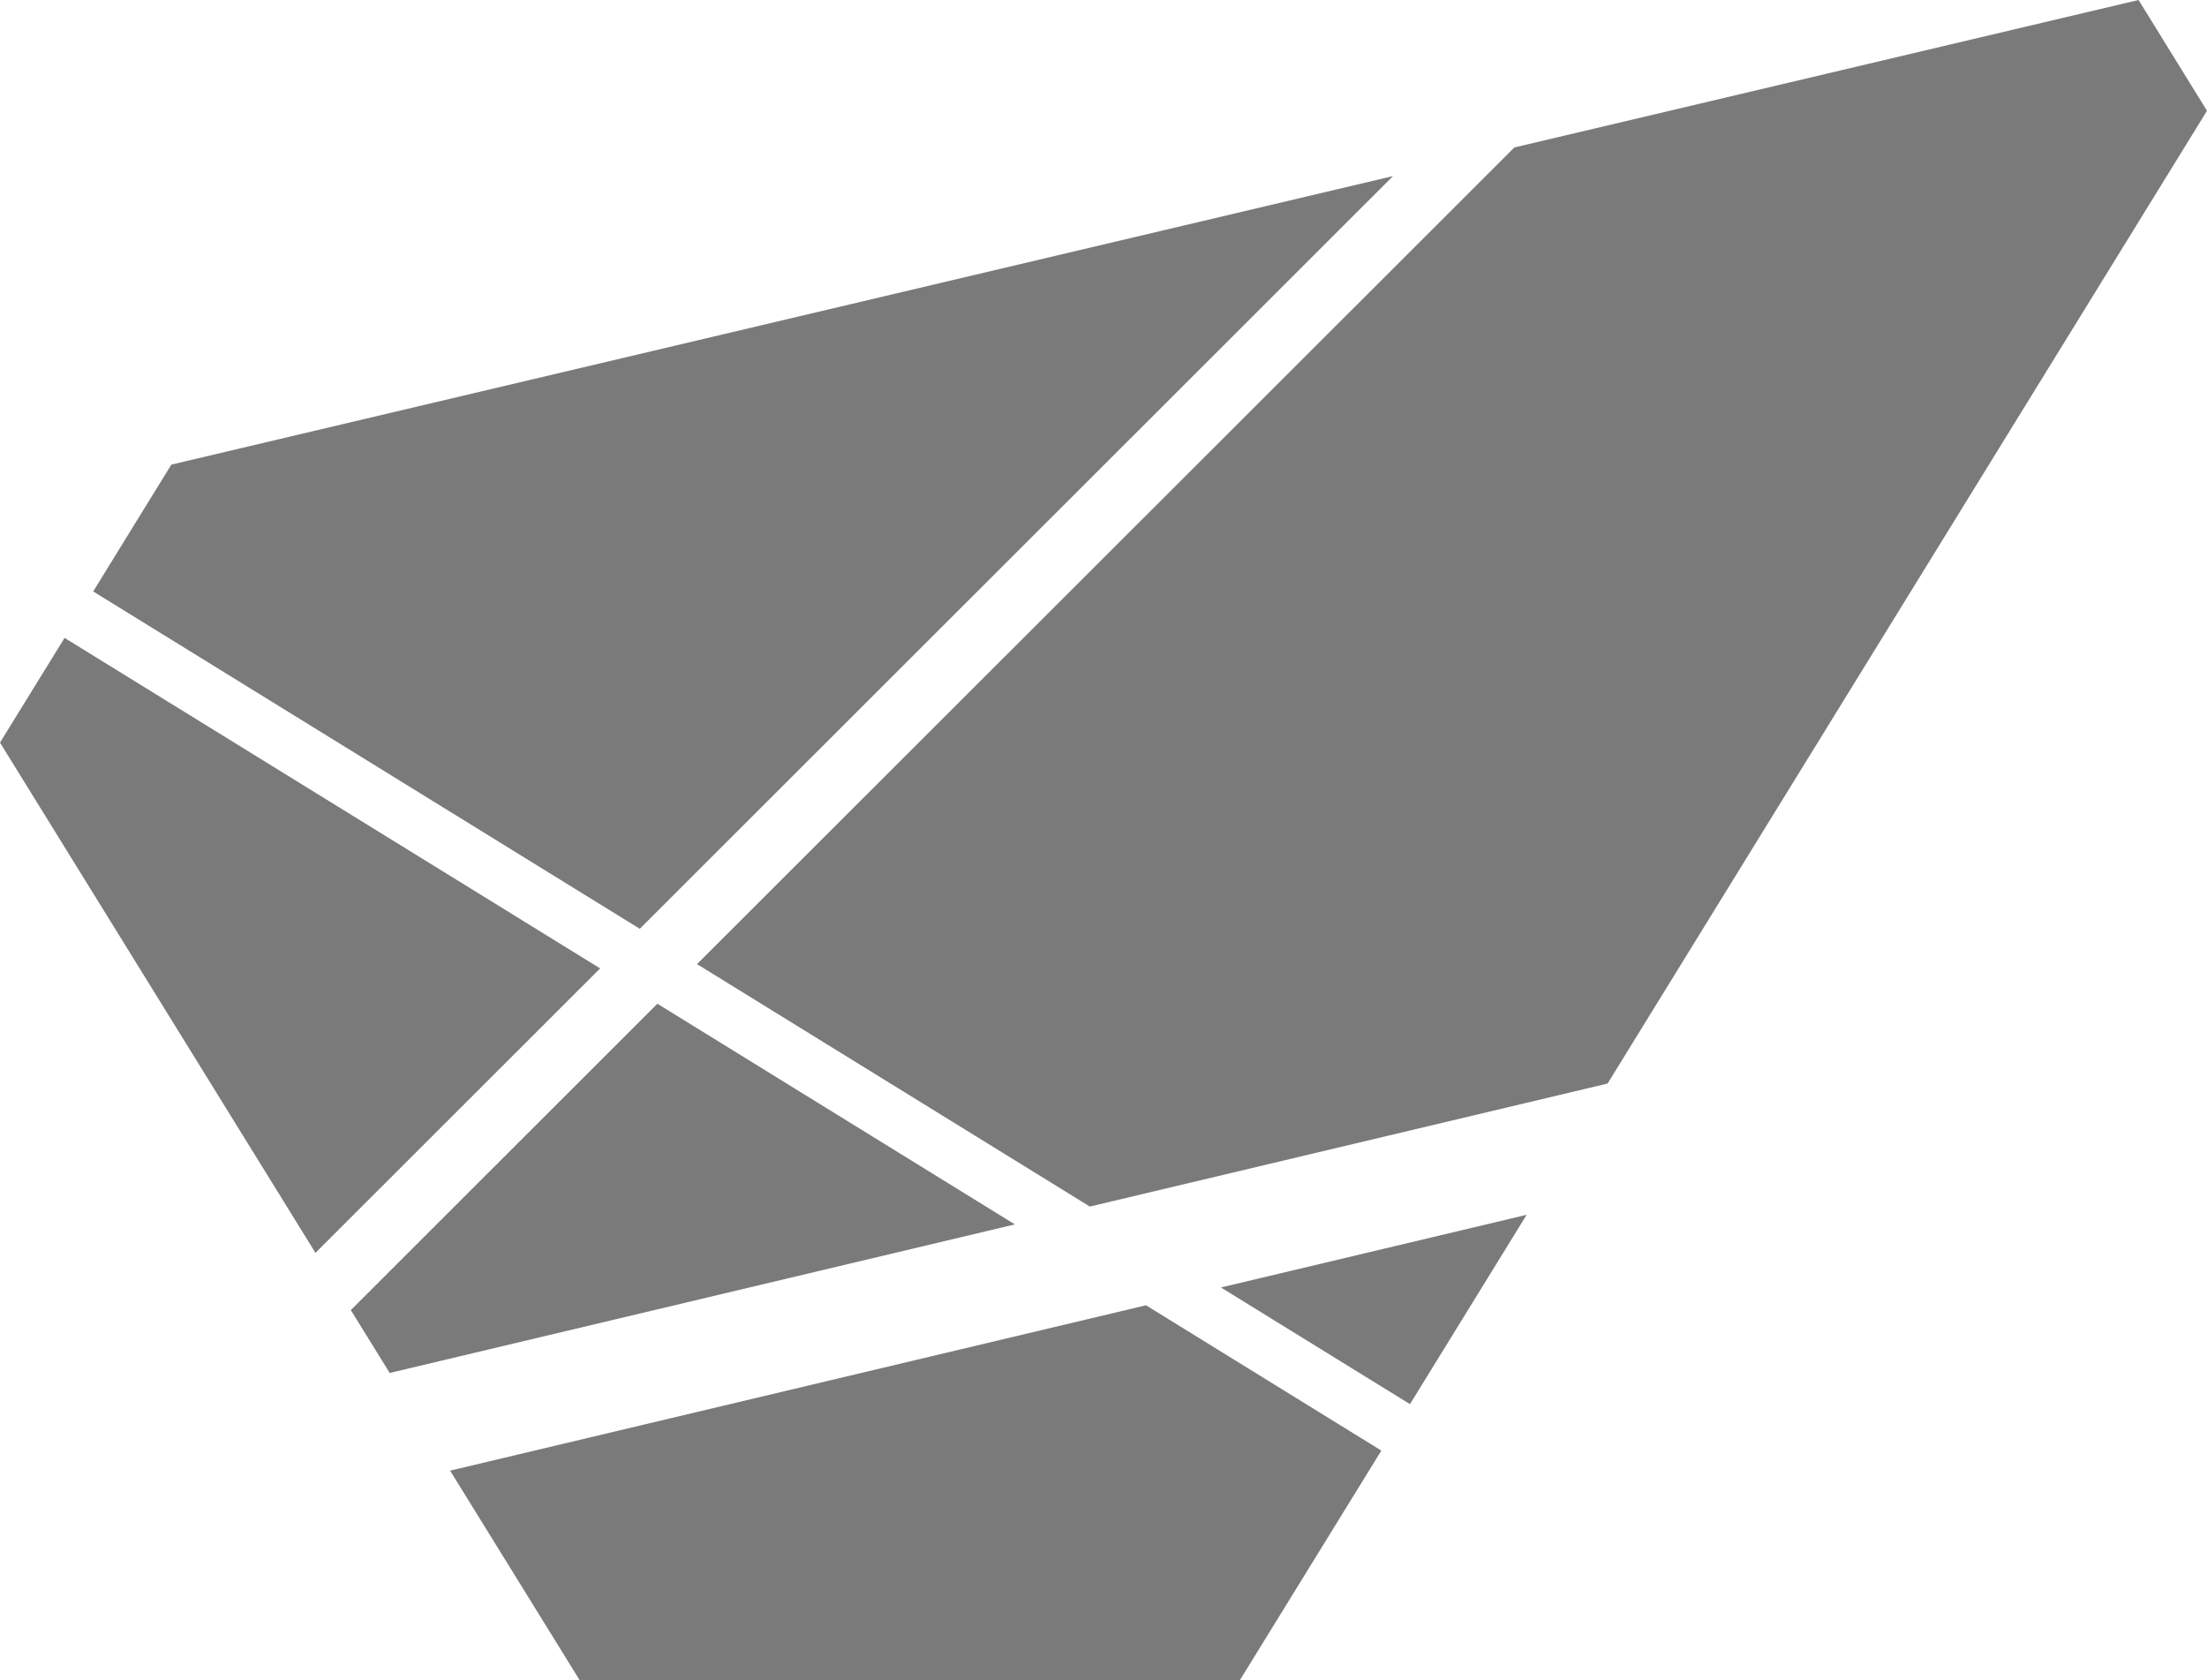
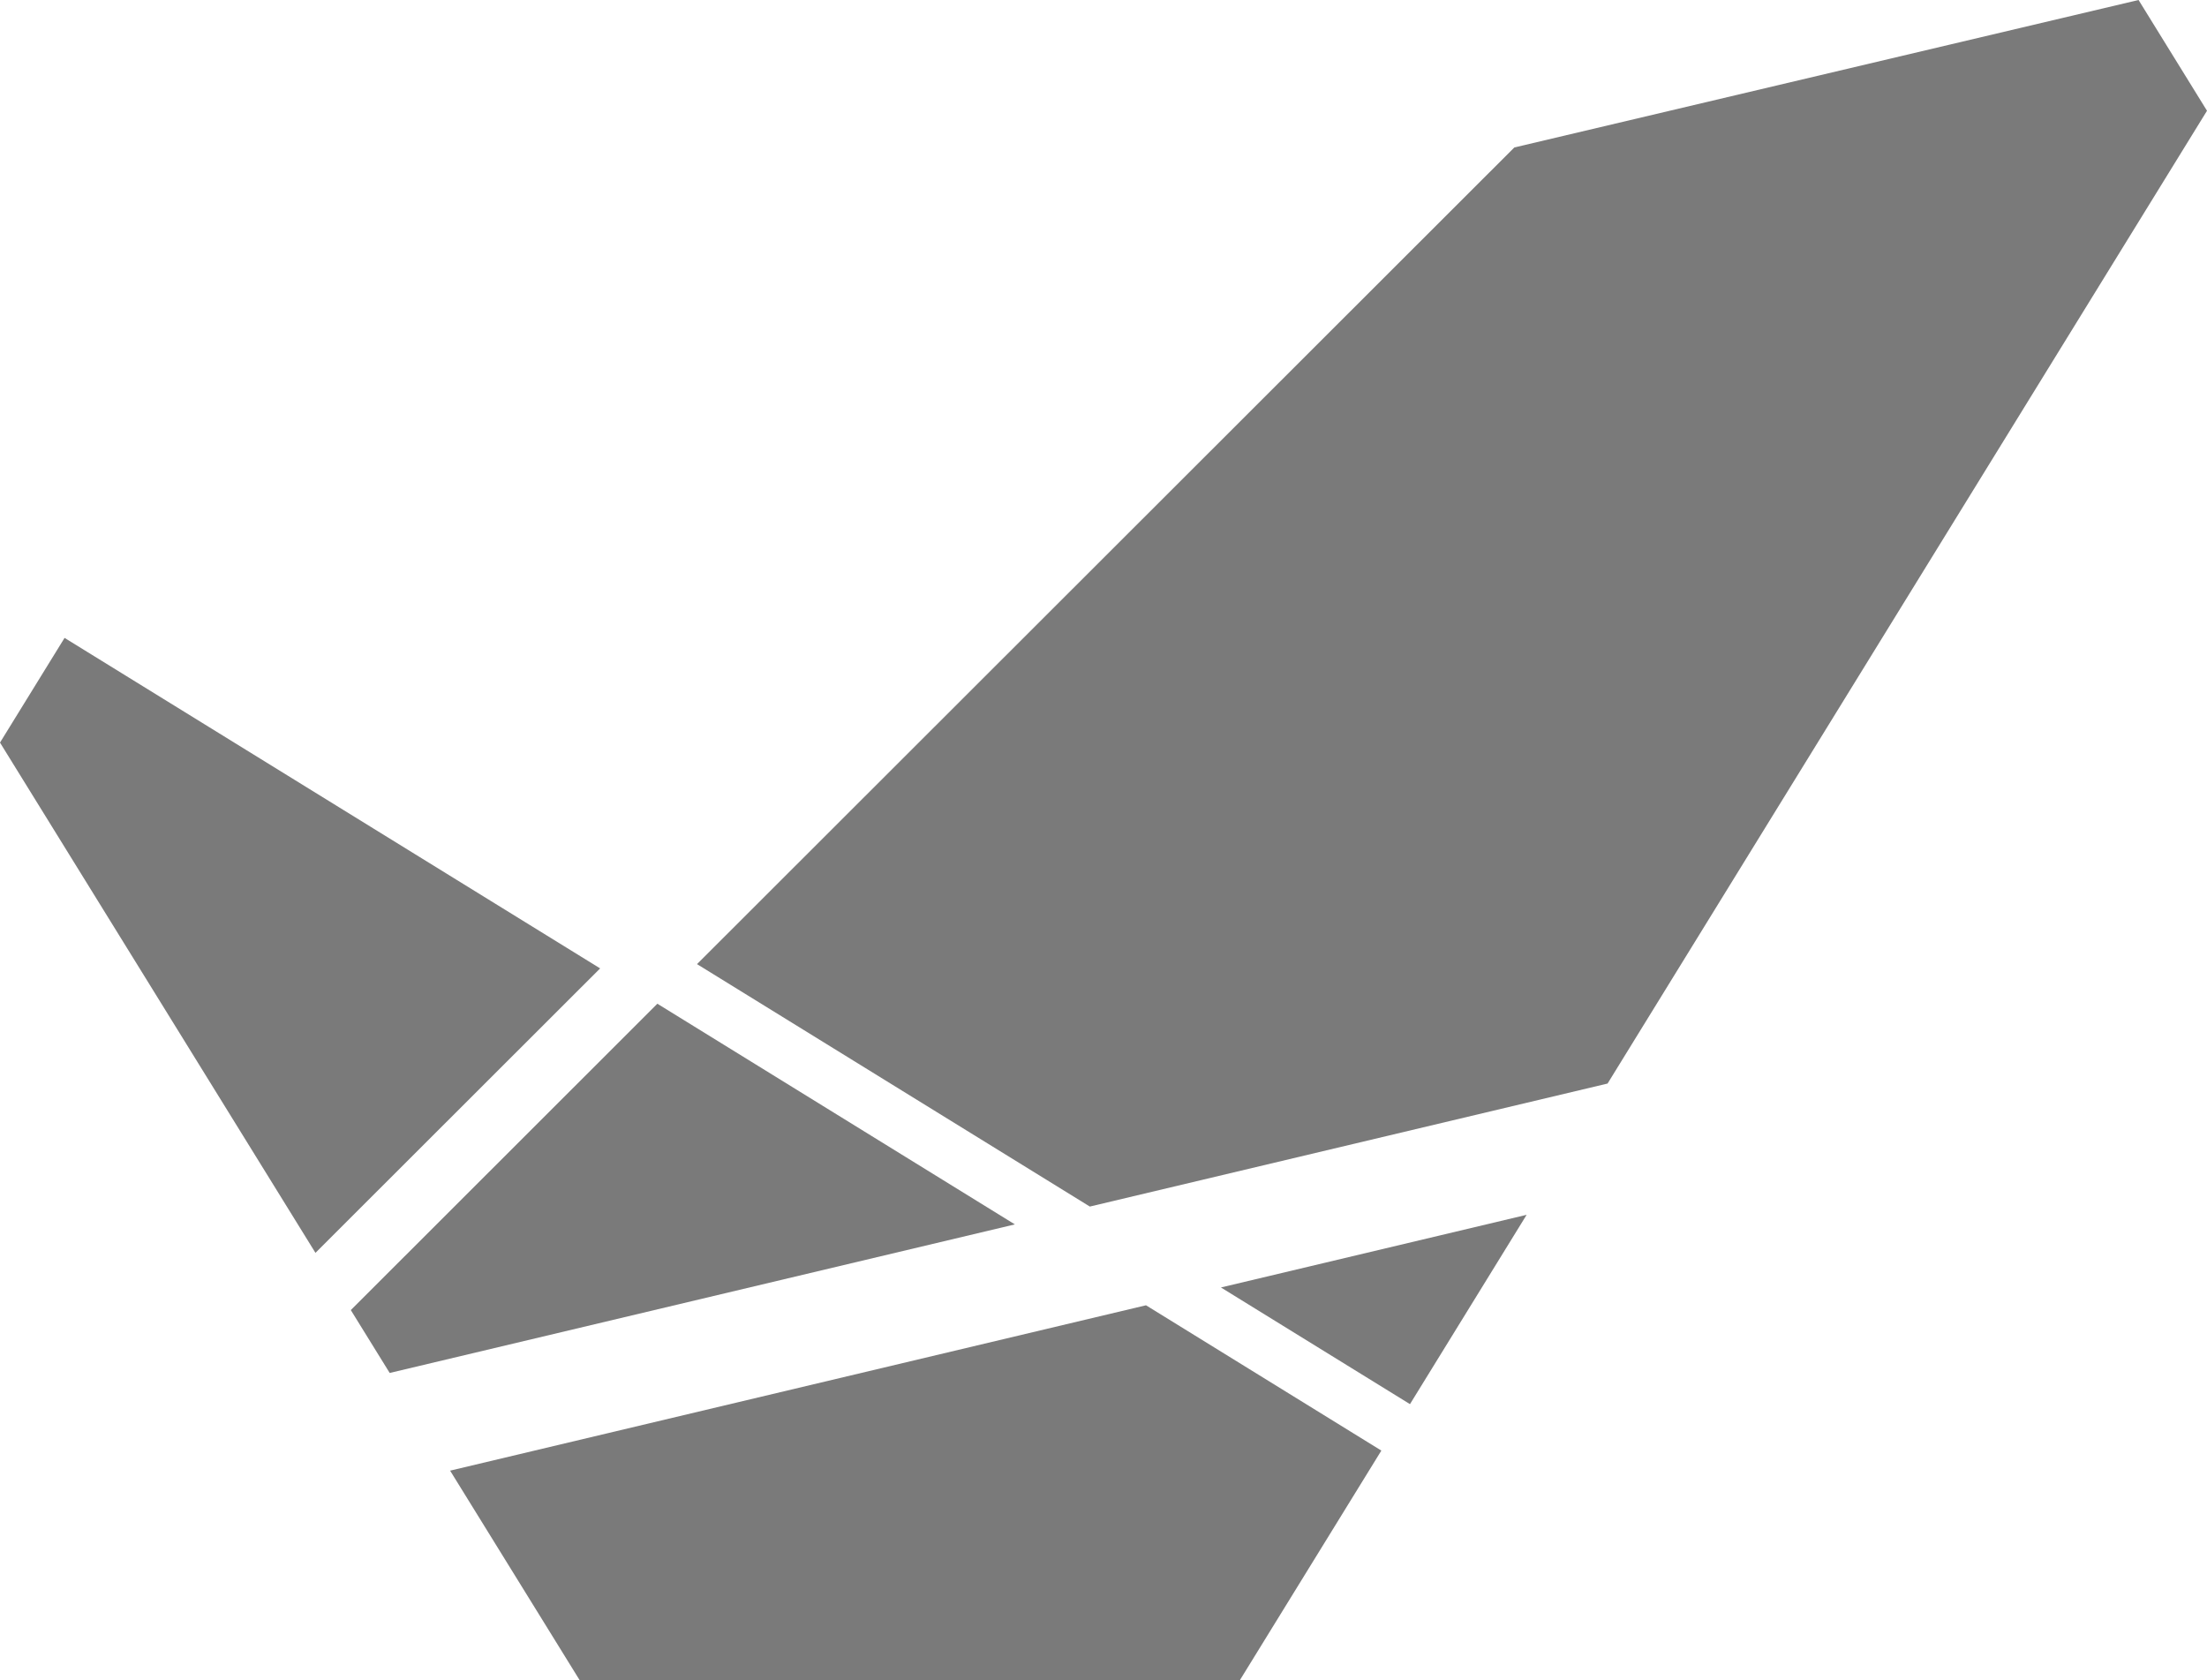
<svg xmlns="http://www.w3.org/2000/svg" width="134" height="102" viewBox="0 0 134 102">
  <path d="M0,64.856l19.153,30.98L36.438,78.566,3.92,58.5Z" transform="translate(0 -19.77)" fill="#7a7a7a" />
  <path d="M151.4,0,113.5,8.953,63.875,58.536l23.851,14.72,31.435-7.469L155.555,6.725Z" transform="translate(-21.555)" fill="#7a7a7a" />
  <path d="M123.366,122.906l7.083-11.495-18.561,4.411Z" transform="translate(-37.758 -37.654)" fill="#7a7a7a" />
-   <path d="M87.461,16.149,13.285,33.667l-4.745,7.7L41.727,61.849Z" transform="translate(-2.882 -5.458)" fill="#7a7a7a" />
  <path d="M41.249,129.748l7.858,12.71h40.1l8.583-13.928L83.5,119.708Z" transform="translate(-13.92 -40.458)" fill="#7a7a7a" />
  <path d="M50.762,92.051l-18.613,18.6,2.361,3.818,37.958-9.02Z" transform="translate(-10.849 -31.11)" fill="#7a7a7a" />
</svg>